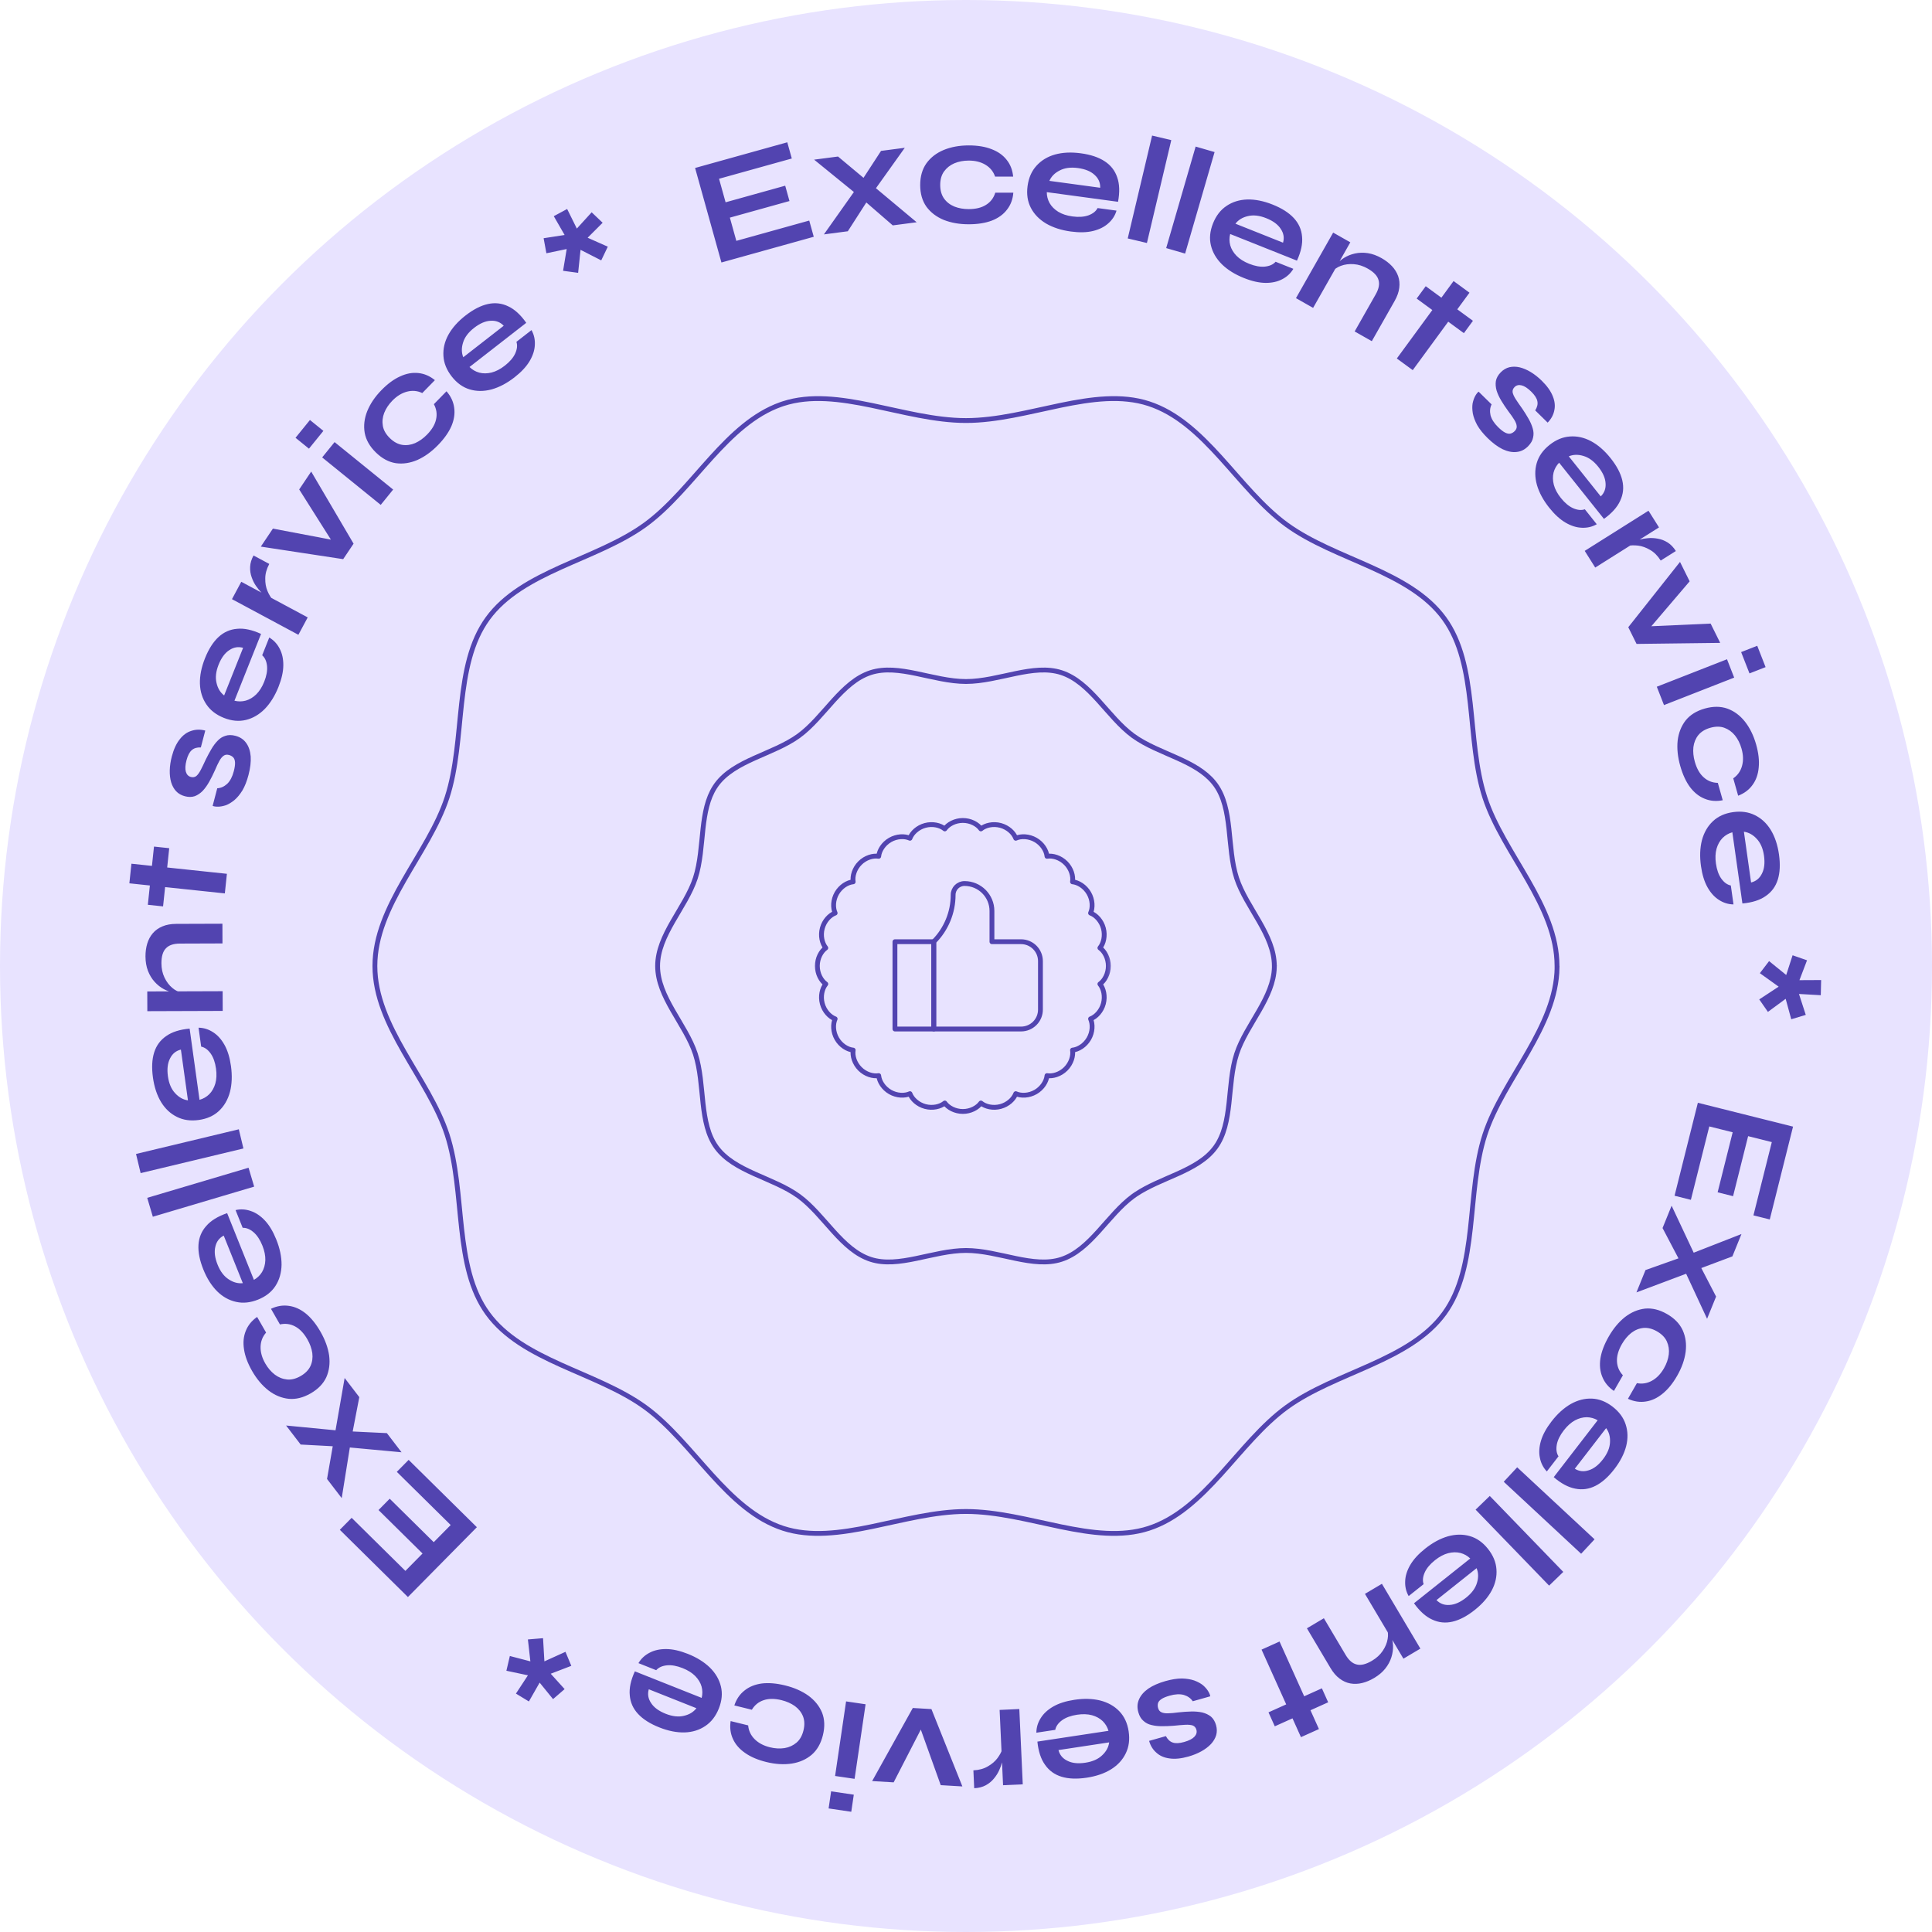
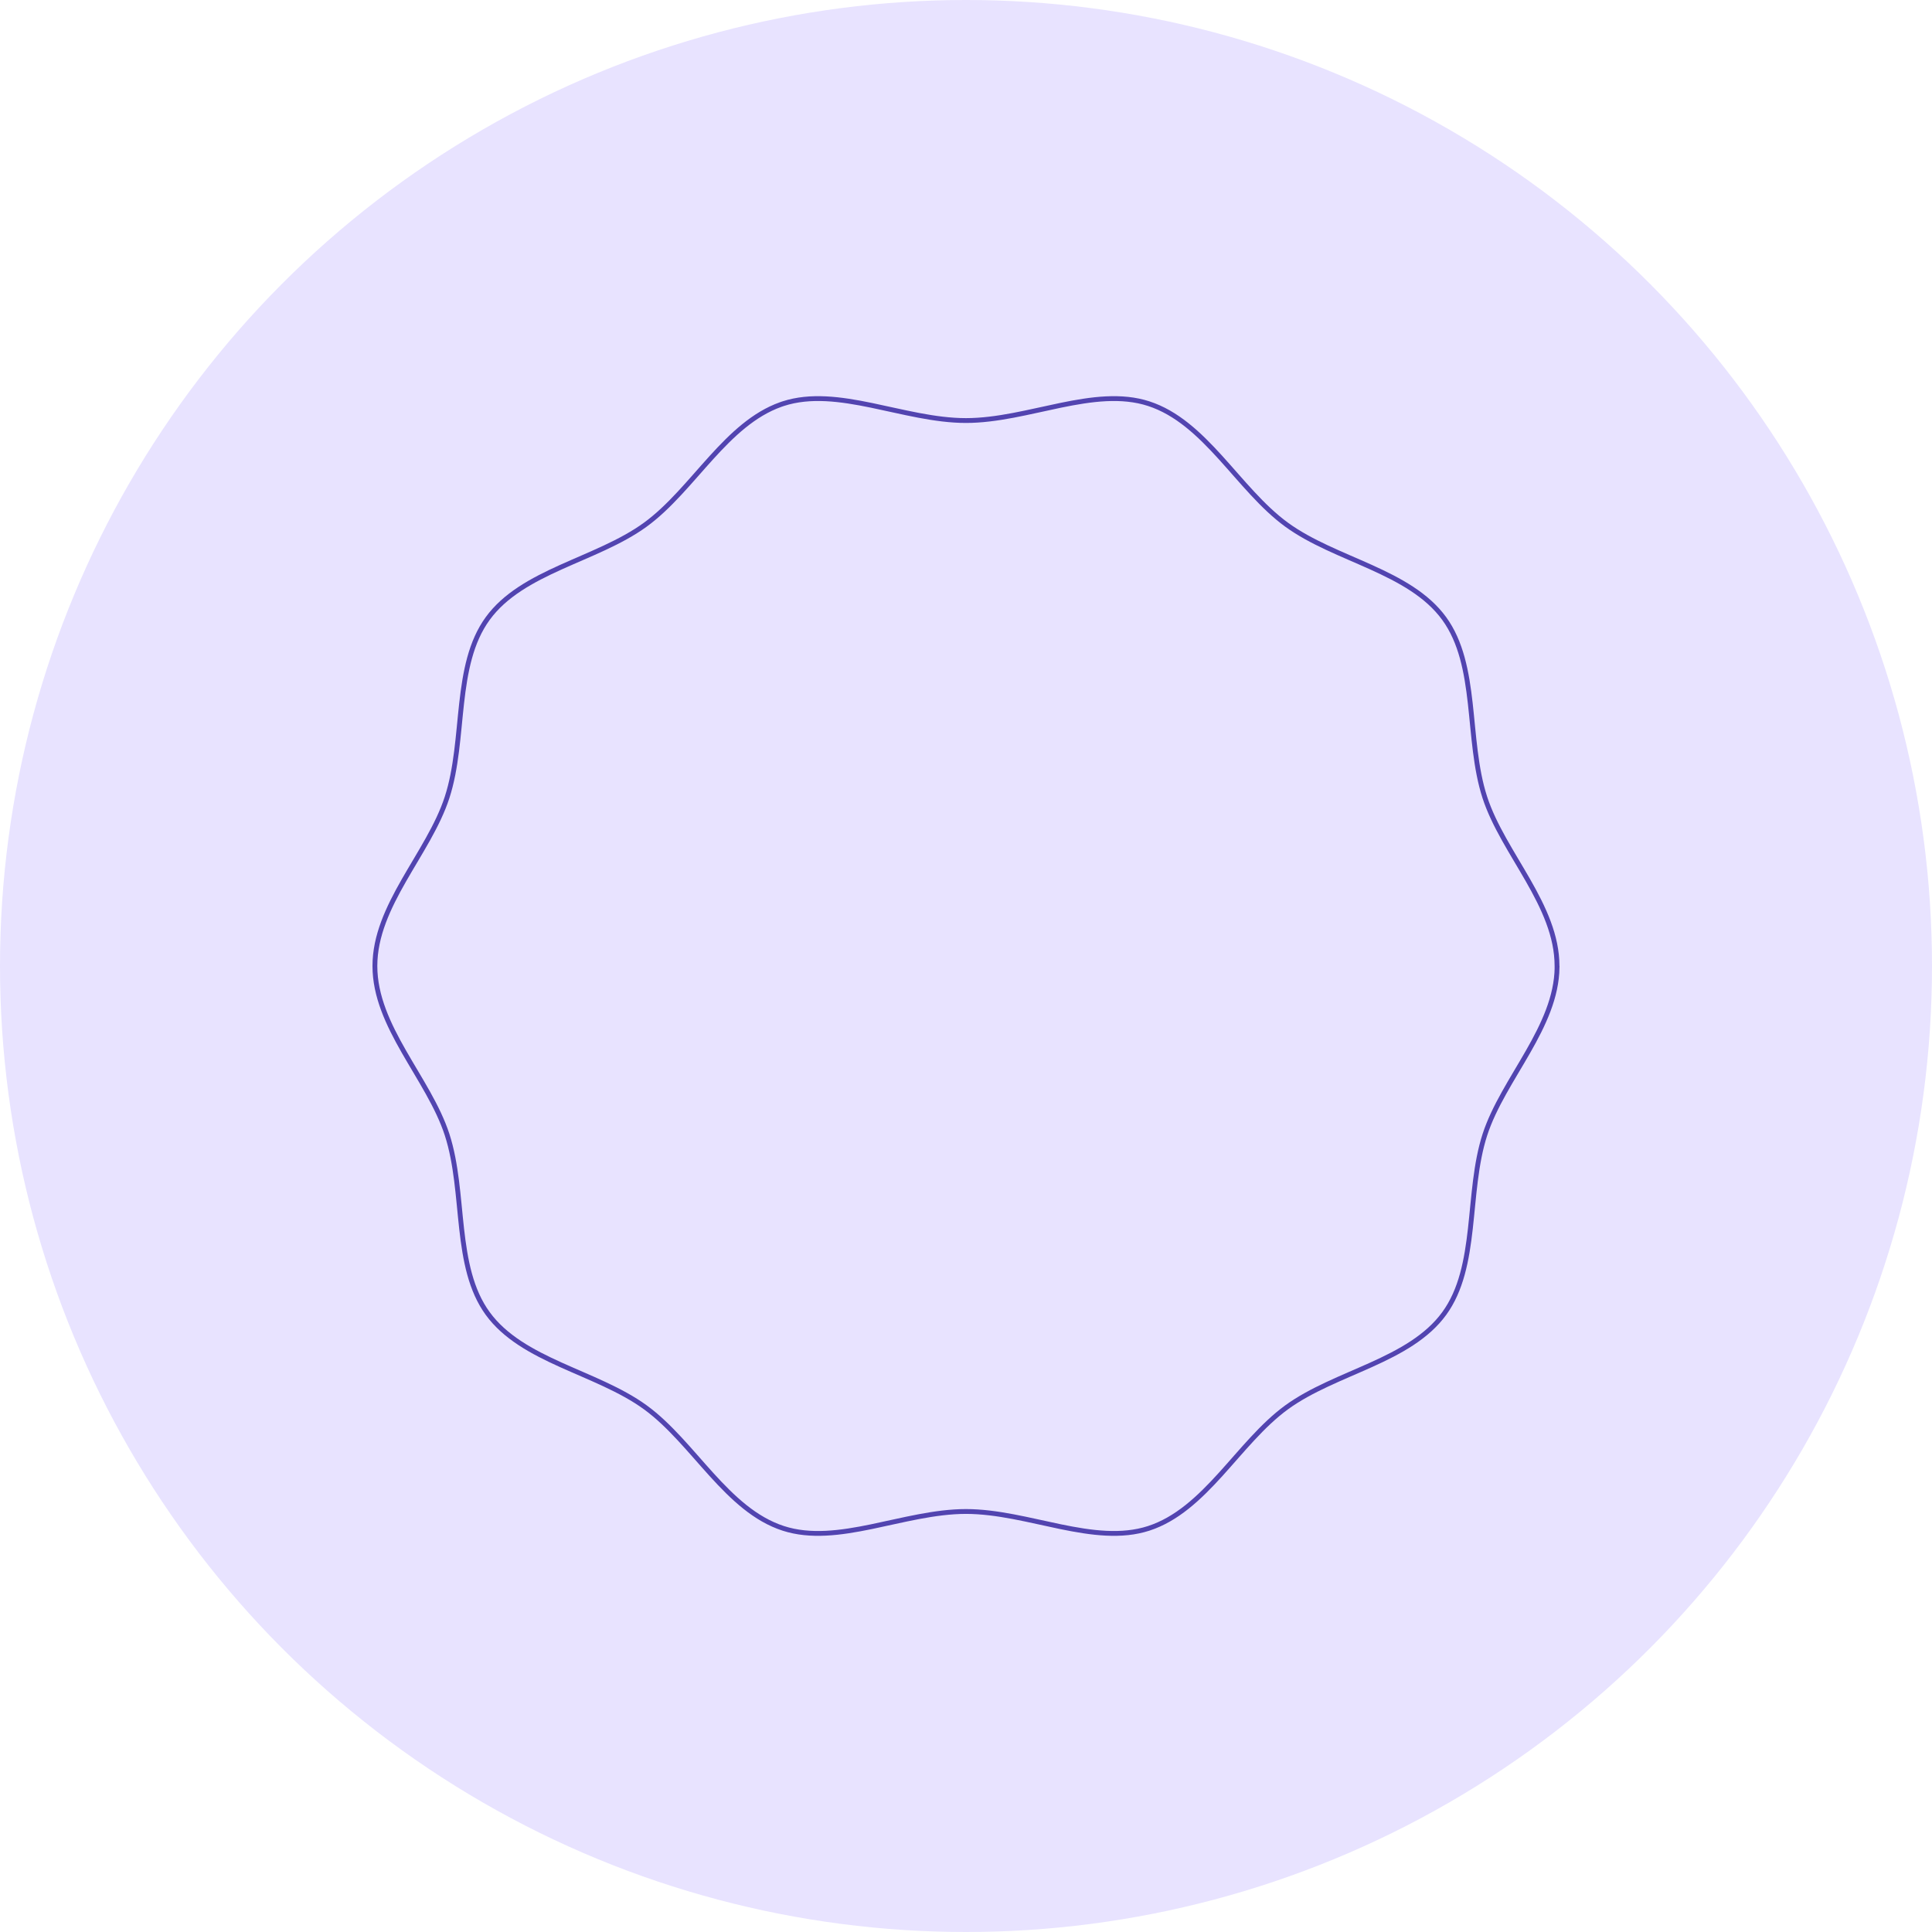
<svg xmlns="http://www.w3.org/2000/svg" width="200" height="200" viewBox="0 0 200 200" fill="none">
  <circle cx="100" cy="100" r="100" fill="#E8E3FF" />
-   <path d="M44.9 159.646L46.654 157.869L41.078 152.365L42.303 151.125L49.364 158.096L42.228 165.325L35.178 158.365L36.402 157.125L41.967 162.618L43.742 160.819L39.184 156.319L40.342 155.146L44.9 159.646ZM29.616 147.569L35.532 148.14L40.05 148.357L41.568 150.339L35.373 149.765L31.125 149.538L29.616 147.569ZM35.374 155.084L33.855 153.102L34.603 148.812L35.677 142.649L37.195 144.631L36.333 149.108L35.374 155.084ZM28.052 135.486C28.668 135.193 29.286 135.092 29.905 135.183C30.52 135.265 31.107 135.532 31.667 135.983C32.218 136.439 32.723 137.066 33.181 137.865C33.66 138.701 33.958 139.525 34.075 140.339C34.177 141.149 34.079 141.893 33.78 142.571C33.467 143.245 32.925 143.804 32.153 144.246C31.381 144.689 30.625 144.875 29.885 144.805C29.14 144.725 28.443 144.437 27.796 143.94C27.144 143.433 26.578 142.762 26.099 141.927C25.641 141.128 25.361 140.377 25.26 139.675C25.15 138.978 25.21 138.346 25.44 137.78C25.665 137.204 26.057 136.72 26.616 136.327L27.546 137.948C27.18 138.363 26.99 138.852 26.975 139.415C26.961 139.979 27.122 140.555 27.461 141.146C27.732 141.618 28.061 142.002 28.448 142.299C28.83 142.586 29.252 142.755 29.715 142.803C30.163 142.848 30.632 142.73 31.122 142.449C31.603 142.173 31.942 141.827 32.139 141.413C32.326 141.004 32.39 140.557 32.33 140.073C32.26 139.594 32.09 139.118 31.819 138.646C31.455 138.011 31.031 137.566 30.547 137.312C30.059 137.05 29.537 136.981 28.981 137.106L28.052 135.486ZM25.122 127.104L24.385 125.269C24.911 125.147 25.437 125.179 25.962 125.363C26.483 125.537 26.971 125.866 27.424 126.35C27.877 126.833 28.27 127.487 28.601 128.313C28.972 129.236 29.153 130.11 29.147 130.936C29.13 131.766 28.92 132.493 28.517 133.118C28.113 133.742 27.513 134.214 26.716 134.534C25.92 134.854 25.162 134.932 24.443 134.77C23.714 134.611 23.06 134.248 22.482 133.679C21.901 133.1 21.422 132.345 21.048 131.412C20.666 130.461 20.499 129.609 20.547 128.856C20.594 128.104 20.864 127.455 21.355 126.908C21.832 126.355 22.552 125.914 23.513 125.585L26.285 132.491C26.635 132.294 26.916 132.024 27.127 131.679C27.335 131.325 27.448 130.919 27.467 130.46C27.482 129.992 27.38 129.486 27.162 128.942C26.92 128.339 26.617 127.88 26.253 127.564C25.876 127.242 25.499 127.088 25.122 127.104ZM22.526 130.921C22.806 131.62 23.19 132.126 23.676 132.438C24.153 132.755 24.64 132.886 25.137 132.833L23.16 127.909C22.694 128.152 22.404 128.539 22.29 129.07C22.163 129.595 22.241 130.212 22.526 130.921ZM15.821 125.956L15.24 123.999L25.73 120.883L26.311 122.839L15.821 125.956ZM14.558 121.441L14.082 119.457L24.723 116.905L25.199 118.89L14.558 121.441ZM20.825 108.346L20.553 106.386C21.093 106.396 21.596 106.553 22.061 106.858C22.524 107.153 22.918 107.59 23.241 108.169C23.564 108.747 23.787 109.477 23.91 110.358C24.046 111.343 24.012 112.236 23.806 113.036C23.59 113.837 23.21 114.492 22.668 115.001C22.126 115.509 21.429 115.822 20.579 115.94C19.729 116.058 18.975 115.952 18.316 115.621C17.646 115.291 17.1 114.78 16.677 114.089C16.252 113.387 15.97 112.538 15.832 111.543C15.691 110.527 15.734 109.66 15.962 108.941C16.19 108.223 16.608 107.658 17.217 107.246C17.813 106.825 18.618 106.57 19.631 106.483L20.654 113.854C21.041 113.747 21.378 113.552 21.667 113.269C21.953 112.976 22.162 112.609 22.291 112.168C22.418 111.717 22.442 111.201 22.361 110.621C22.272 109.978 22.089 109.459 21.812 109.065C21.524 108.661 21.194 108.421 20.825 108.346ZM17.384 111.423C17.488 112.169 17.738 112.753 18.134 113.173C18.521 113.595 18.962 113.84 19.457 113.909L18.727 108.653C18.216 108.776 17.841 109.082 17.603 109.57C17.352 110.048 17.279 110.666 17.384 111.423ZM15.252 104.676L15.245 102.635L23.048 102.609L23.055 104.65L15.252 104.676ZM15.06 99.009C15.059 98.528 15.12 98.083 15.244 97.674C15.368 97.266 15.561 96.909 15.822 96.605C16.082 96.3 16.416 96.064 16.824 95.895C17.221 95.726 17.697 95.641 18.252 95.639L23.025 95.623L23.031 97.664L18.62 97.679C17.96 97.681 17.479 97.845 17.177 98.17C16.864 98.485 16.709 99.004 16.711 99.726C16.713 100.27 16.819 100.762 17.03 101.201C17.241 101.64 17.509 101.995 17.834 102.266C18.149 102.537 18.479 102.693 18.825 102.733L18.024 102.752C17.658 102.701 17.302 102.581 16.956 102.394C16.61 102.207 16.295 101.957 16.011 101.644C15.717 101.32 15.485 100.939 15.316 100.5C15.148 100.061 15.062 99.564 15.06 99.009ZM15.304 93.663L15.941 87.637L17.518 87.804L16.881 93.83L15.304 93.663ZM13.392 91.441L13.606 89.411L23.489 90.456L23.275 92.485L13.392 91.441ZM22.012 83.424L22.49 81.602C22.864 81.581 23.207 81.427 23.52 81.142C23.826 80.843 24.053 80.41 24.201 79.843C24.302 79.459 24.345 79.151 24.33 78.919C24.315 78.688 24.252 78.515 24.142 78.4C24.021 78.281 23.875 78.2 23.703 78.154C23.491 78.099 23.311 78.122 23.165 78.224C23.009 78.324 22.86 78.501 22.717 78.756C22.575 79.011 22.417 79.343 22.245 79.752C22.063 80.159 21.869 80.546 21.664 80.915C21.459 81.283 21.236 81.597 20.994 81.859C20.743 82.117 20.466 82.305 20.165 82.42C19.857 82.523 19.515 82.526 19.141 82.427C18.776 82.332 18.475 82.161 18.237 81.914C18.001 81.658 17.828 81.347 17.718 80.983C17.611 80.609 17.562 80.195 17.573 79.744C17.586 79.282 17.657 78.803 17.787 78.307C17.984 77.558 18.259 76.964 18.611 76.526C18.954 76.086 19.355 75.796 19.814 75.657C20.265 75.505 20.743 75.495 21.25 75.628L20.791 77.374C20.395 77.357 20.085 77.449 19.859 77.649C19.623 77.847 19.439 78.199 19.306 78.705C19.176 79.201 19.154 79.596 19.239 79.889C19.324 80.182 19.499 80.363 19.762 80.432C19.975 80.487 20.162 80.455 20.323 80.335C20.477 80.203 20.629 79.994 20.779 79.709C20.933 79.413 21.111 79.043 21.314 78.599C21.499 78.225 21.688 77.875 21.882 77.547C22.079 77.209 22.296 76.919 22.532 76.679C22.758 76.435 23.024 76.267 23.33 76.174C23.628 76.068 23.975 76.067 24.37 76.171C24.856 76.298 25.228 76.547 25.488 76.918C25.75 77.279 25.905 77.742 25.952 78.306C25.988 78.868 25.913 79.508 25.724 80.227C25.557 80.865 25.346 81.399 25.092 81.83C24.831 82.249 24.554 82.582 24.262 82.83C23.959 83.075 23.664 83.252 23.376 83.36C23.081 83.456 22.813 83.505 22.575 83.507C22.336 83.509 22.148 83.482 22.012 83.424ZM27.141 67.833L27.873 65.996C28.338 66.271 28.697 66.656 28.951 67.152C29.208 67.637 29.334 68.211 29.329 68.874C29.324 69.537 29.157 70.281 28.828 71.108C28.459 72.032 27.988 72.79 27.414 73.384C26.829 73.974 26.176 74.355 25.453 74.529C24.73 74.703 23.97 74.631 23.173 74.314C22.376 73.996 21.773 73.53 21.363 72.917C20.945 72.299 20.722 71.585 20.696 70.775C20.674 69.955 20.848 69.078 21.22 68.144C21.6 67.192 22.066 66.459 22.619 65.947C23.173 65.435 23.816 65.151 24.548 65.093C25.275 65.022 26.101 65.199 27.024 65.624L24.27 72.537C24.659 72.635 25.048 72.633 25.439 72.529C25.833 72.416 26.195 72.2 26.525 71.881C26.859 71.552 27.135 71.115 27.352 70.571C27.592 69.968 27.689 69.426 27.644 68.946C27.593 68.453 27.425 68.082 27.141 67.833ZM22.629 68.807C22.35 69.507 22.279 70.138 22.416 70.7C22.543 71.257 22.805 71.688 23.202 71.993L25.166 67.063C24.661 66.918 24.184 66.999 23.735 67.304C23.281 67.597 22.912 68.097 22.629 68.807ZM24.013 62.025L24.977 60.226L31.854 63.914L30.889 65.713L24.013 62.025ZM27.875 58.377C27.598 58.894 27.46 59.396 27.46 59.883C27.451 60.365 27.527 60.798 27.689 61.182C27.852 61.566 28.042 61.876 28.26 62.111L27.491 61.717C27.386 61.648 27.244 61.525 27.067 61.346C26.88 61.163 26.697 60.94 26.517 60.678C26.328 60.41 26.175 60.108 26.058 59.772C25.932 59.431 25.877 59.069 25.893 58.686C25.908 58.302 26.025 57.907 26.243 57.502L27.875 58.377ZM35.162 56.032L34.751 56.645L30.973 50.667L32.215 48.816L36.602 56.281L35.526 57.884L27 56.585L28.251 54.721L35.162 56.032ZM32.086 43.477L33.477 44.604L31.984 46.446L30.593 45.319L32.086 43.477ZM33.351 47.352L34.636 45.766L40.699 50.679L39.413 52.265L33.351 47.352ZM46.221 40.505C46.671 41.018 46.936 41.585 47.017 42.206C47.106 42.819 47.009 43.457 46.728 44.119C46.439 44.773 45.973 45.43 45.329 46.088C44.656 46.777 43.944 47.288 43.192 47.622C42.441 47.942 41.698 48.05 40.965 47.947C40.23 47.83 39.545 47.46 38.909 46.838C38.273 46.216 37.888 45.539 37.754 44.808C37.627 44.069 37.715 43.321 38.017 42.562C38.327 41.797 38.818 41.069 39.492 40.381C40.136 39.722 40.782 39.249 41.43 38.96C42.07 38.664 42.694 38.55 43.302 38.617C43.917 38.677 44.49 38.922 45.02 39.353L43.714 40.689C43.215 40.45 42.693 40.4 42.147 40.54C41.601 40.679 41.09 40.992 40.614 41.478C40.234 41.868 39.953 42.289 39.773 42.742C39.601 43.188 39.554 43.641 39.633 44.099C39.712 44.542 39.954 44.961 40.358 45.356C40.755 45.744 41.179 45.976 41.632 46.052C42.076 46.121 42.523 46.061 42.973 45.871C43.415 45.673 43.826 45.38 44.206 44.991C44.719 44.467 45.031 43.938 45.143 43.404C45.263 42.862 45.187 42.341 44.915 41.841L46.221 40.505ZM53.46 35.386L55.021 34.171C55.283 34.643 55.398 35.157 55.366 35.713C55.342 36.262 55.16 36.821 54.821 37.39C54.481 37.959 53.961 38.517 53.259 39.063C52.474 39.674 51.684 40.09 50.888 40.312C50.086 40.525 49.329 40.524 48.617 40.308C47.906 40.093 47.286 39.646 46.759 38.969C46.232 38.292 45.947 37.585 45.905 36.849C45.856 36.104 46.025 35.376 46.412 34.663C46.808 33.944 47.402 33.276 48.195 32.659C49.005 32.029 49.777 31.633 50.514 31.472C51.25 31.31 51.948 31.39 52.609 31.711C53.272 32.017 53.895 32.587 54.477 33.42L48.604 37.991C48.89 38.273 49.227 38.468 49.616 38.576C50.014 38.678 50.436 38.674 50.882 38.566C51.336 38.451 51.795 38.213 52.257 37.853C52.769 37.455 53.127 37.037 53.331 36.6C53.536 36.148 53.579 35.743 53.46 35.386ZM49.075 33.944C48.481 34.407 48.1 34.915 47.934 35.468C47.762 36.014 47.77 36.518 47.958 36.982L52.146 33.722C51.783 33.342 51.331 33.17 50.789 33.206C50.25 33.229 49.678 33.474 49.075 33.944ZM61.249 21.977L62.386 23.059L60.832 24.61L62.919 25.536L62.239 26.955L60.098 25.862L59.848 28.244L58.289 28.033L58.663 25.78L56.562 26.217L56.275 24.66L58.449 24.326L57.328 22.379L58.71 21.634L59.714 23.662L61.249 21.977ZM75.556 22.529L76.225 24.934L83.772 22.832L84.24 24.511L74.682 27.173L71.956 17.388L81.499 14.73L81.967 16.408L74.435 18.506L75.113 20.942L81.284 19.223L81.726 20.811L75.556 22.529ZM93.664 15.299L90.212 20.137L87.765 23.941L85.29 24.265L88.884 19.186L91.205 15.621L93.664 15.299ZM84.277 16.527L86.752 16.204L90.095 18.997L94.894 23.008L92.419 23.332L88.973 20.347L84.277 16.527ZM104.899 19.947C104.847 20.628 104.628 21.214 104.241 21.706C103.865 22.199 103.342 22.576 102.672 22.838C102.002 23.09 101.207 23.216 100.286 23.217C99.323 23.218 98.46 23.067 97.695 22.764C96.941 22.451 96.344 21.996 95.904 21.4C95.474 20.793 95.259 20.045 95.258 19.155C95.258 18.266 95.472 17.517 95.9 16.91C96.339 16.302 96.935 15.841 97.689 15.526C98.452 15.212 99.316 15.054 100.279 15.053C101.2 15.052 101.99 15.182 102.65 15.443C103.309 15.694 103.828 16.06 104.205 16.541C104.593 17.022 104.818 17.603 104.882 18.283L103.013 18.285C102.835 17.762 102.505 17.354 102.023 17.061C101.541 16.768 100.96 16.622 100.28 16.623C99.736 16.624 99.239 16.718 98.789 16.907C98.349 17.096 97.994 17.379 97.722 17.756C97.461 18.122 97.33 18.588 97.331 19.154C97.331 19.708 97.463 20.174 97.725 20.55C97.987 20.916 98.343 21.194 98.793 21.381C99.243 21.559 99.74 21.648 100.285 21.647C101.017 21.646 101.614 21.499 102.074 21.206C102.545 20.912 102.864 20.493 103.031 19.949L104.899 19.947ZM113.622 21.538L115.582 21.803C115.428 22.321 115.141 22.763 114.722 23.129C114.313 23.496 113.786 23.757 113.142 23.913C112.498 24.069 111.735 24.087 110.853 23.967C109.868 23.834 109.018 23.56 108.303 23.147C107.589 22.723 107.06 22.181 106.717 21.522C106.373 20.863 106.259 20.108 106.374 19.257C106.489 18.407 106.795 17.709 107.291 17.163C107.789 16.608 108.428 16.219 109.208 15.997C109.998 15.777 110.891 15.734 111.887 15.869C112.903 16.006 113.727 16.282 114.357 16.695C114.988 17.107 115.42 17.662 115.653 18.359C115.898 19.047 115.926 19.891 115.738 20.89L108.363 19.891C108.362 20.292 108.459 20.67 108.654 21.023C108.859 21.379 109.156 21.678 109.546 21.921C109.946 22.165 110.436 22.326 111.017 22.405C111.66 22.492 112.209 22.456 112.664 22.296C113.13 22.126 113.45 21.874 113.622 21.538ZM111.585 17.396C110.838 17.295 110.209 17.379 109.697 17.648C109.187 17.906 108.832 18.265 108.632 18.723L113.891 19.436C113.909 18.91 113.716 18.467 113.311 18.105C112.917 17.735 112.342 17.499 111.585 17.396ZM119.265 14.035L121.251 14.505L118.729 25.154L116.742 24.683L119.265 14.035ZM123.772 15.173L125.733 15.742L122.683 26.251L120.723 25.682L123.772 15.173ZM132.05 27.097L133.887 27.829C133.612 28.294 133.226 28.653 132.731 28.907C132.245 29.164 131.671 29.29 131.008 29.285C130.346 29.279 129.601 29.112 128.775 28.782C127.851 28.414 127.093 27.943 126.499 27.368C125.91 26.784 125.528 26.13 125.354 25.407C125.18 24.684 125.252 23.924 125.57 23.127C125.888 22.33 126.354 21.727 126.968 21.318C127.585 20.9 128.299 20.677 129.11 20.651C129.93 20.629 130.807 20.804 131.74 21.176C132.693 21.556 133.425 22.023 133.937 22.576C134.449 23.129 134.733 23.772 134.79 24.505C134.861 25.232 134.684 26.057 134.26 26.981L127.347 24.224C127.248 24.613 127.251 25.003 127.354 25.393C127.467 25.788 127.683 26.15 128.003 26.48C128.331 26.814 128.768 27.09 129.312 27.307C129.915 27.547 130.457 27.645 130.937 27.599C131.43 27.548 131.801 27.381 132.05 27.097ZM131.077 22.585C130.377 22.306 129.746 22.234 129.185 22.371C128.627 22.498 128.196 22.76 127.891 23.157L132.82 25.122C132.965 24.617 132.885 24.14 132.58 23.691C132.288 23.236 131.787 22.868 131.077 22.585ZM138.009 24.078L139.784 25.085L135.933 31.872L134.158 30.864L138.009 24.078ZM143.023 26.725C143.442 26.962 143.798 27.236 144.091 27.547C144.384 27.858 144.598 28.202 144.733 28.579C144.868 28.957 144.907 29.364 144.851 29.802C144.801 30.23 144.638 30.686 144.365 31.168L142.009 35.319L140.234 34.312L142.411 30.475C142.737 29.902 142.833 29.403 142.701 28.979C142.583 28.551 142.21 28.159 141.581 27.802C141.108 27.534 140.629 27.382 140.143 27.347C139.657 27.312 139.216 27.369 138.819 27.516C138.428 27.655 138.128 27.864 137.922 28.144L138.303 27.44C138.529 27.147 138.81 26.897 139.144 26.69C139.478 26.482 139.852 26.333 140.264 26.242C140.691 26.148 141.137 26.136 141.602 26.207C142.067 26.278 142.541 26.451 143.023 26.725ZM147.591 29.628L152.479 33.21L151.541 34.489L146.653 30.907L147.591 29.628ZM150.474 29.093L152.12 30.3L146.246 38.316L144.599 37.11L150.474 29.093ZM153.065 40.544L154.41 41.863C154.243 42.198 154.206 42.572 154.299 42.985C154.407 43.399 154.67 43.811 155.088 44.221C155.372 44.499 155.618 44.69 155.827 44.791C156.035 44.893 156.217 44.924 156.372 44.886C156.534 44.84 156.677 44.753 156.802 44.626C156.956 44.469 157.025 44.302 157.008 44.124C156.999 43.94 156.919 43.722 156.768 43.472C156.618 43.222 156.408 42.92 156.138 42.568C155.875 42.208 155.635 41.847 155.417 41.487C155.199 41.126 155.036 40.776 154.929 40.437C154.829 40.09 154.804 39.757 154.853 39.438C154.916 39.12 155.083 38.822 155.355 38.545C155.618 38.276 155.916 38.099 156.249 38.015C156.588 37.937 156.944 37.941 157.315 38.026C157.693 38.119 158.076 38.282 158.463 38.515C158.857 38.755 159.238 39.055 159.604 39.414C160.157 39.956 160.536 40.489 160.741 41.013C160.953 41.529 161.006 42.02 160.9 42.488C160.808 42.955 160.579 43.375 160.213 43.749L158.924 42.485C159.135 42.15 159.21 41.834 159.148 41.539C159.093 41.236 158.879 40.901 158.505 40.535C158.139 40.176 157.807 39.961 157.51 39.89C157.214 39.819 156.97 39.88 156.78 40.075C156.626 40.231 156.561 40.41 156.585 40.609C156.624 40.809 156.73 41.044 156.903 41.317C157.083 41.596 157.316 41.934 157.601 42.331C157.834 42.677 158.044 43.015 158.233 43.346C158.428 43.685 158.572 44.017 158.664 44.341C158.764 44.659 158.778 44.973 158.707 45.285C158.651 45.596 158.48 45.898 158.194 46.189C157.842 46.548 157.441 46.748 156.99 46.789C156.546 46.838 156.068 46.743 155.555 46.504C155.049 46.257 154.531 45.873 154 45.353C153.53 44.891 153.17 44.443 152.921 44.009C152.688 43.575 152.536 43.169 152.465 42.792C152.402 42.408 152.395 42.064 152.444 41.76C152.508 41.456 152.598 41.2 152.714 40.992C152.83 40.783 152.947 40.634 153.065 40.544ZM164.062 52.722L165.296 54.269C164.827 54.536 164.314 54.657 163.759 54.632C163.209 54.615 162.648 54.441 162.075 54.108C161.501 53.776 160.937 53.262 160.382 52.566C159.762 51.789 159.336 51.004 159.105 50.211C158.882 49.411 158.874 48.655 159.08 47.941C159.287 47.226 159.726 46.602 160.397 46.066C161.068 45.531 161.771 45.237 162.506 45.186C163.25 45.128 163.981 45.288 164.698 45.667C165.422 46.053 166.097 46.639 166.724 47.424C167.364 48.226 167.769 48.994 167.94 49.728C168.111 50.462 168.039 51.162 167.726 51.827C167.428 52.493 166.866 53.123 166.04 53.715L161.398 47.899C161.119 48.188 160.929 48.528 160.825 48.918C160.728 49.317 160.737 49.739 160.851 50.184C160.971 50.636 161.214 51.092 161.58 51.55C161.985 52.057 162.407 52.41 162.846 52.608C163.3 52.808 163.706 52.846 164.062 52.722ZM165.45 48.32C164.98 47.731 164.467 47.357 163.912 47.198C163.364 47.032 162.86 47.047 162.399 47.24L165.709 51.388C166.085 51.021 166.252 50.566 166.208 50.025C166.179 49.486 165.927 48.918 165.45 48.32ZM170.652 52.869L171.74 54.596L165.137 58.754L164.049 57.027L170.652 52.869ZM171.916 58.029C171.604 57.533 171.236 57.165 170.812 56.924C170.397 56.678 169.983 56.531 169.569 56.482C169.155 56.434 168.792 56.446 168.479 56.519L169.202 56.046C169.313 55.988 169.491 55.926 169.733 55.859C169.985 55.788 170.269 55.738 170.587 55.712C170.913 55.68 171.251 55.696 171.6 55.76C171.959 55.819 172.301 55.95 172.627 56.153C172.953 56.356 173.238 56.652 173.484 57.042L171.916 58.029ZM170.347 65.531L170.019 64.87L177.083 64.553L178.075 66.55L169.417 66.658L168.558 64.929L173.914 58.168L174.912 60.179L170.347 65.531ZM182.773 69.06L181.106 69.712L180.242 67.504L181.909 66.852L182.773 69.06ZM178.779 68.246L179.522 70.146L172.256 72.99L171.512 71.09L178.779 68.246ZM178.337 82.84C177.668 82.975 177.045 82.924 176.466 82.685C175.89 82.456 175.385 82.055 174.95 81.482C174.526 80.906 174.189 80.175 173.938 79.289C173.676 78.362 173.586 77.49 173.67 76.672C173.767 75.862 174.043 75.163 174.497 74.578C174.964 74 175.626 73.589 176.482 73.347C177.338 73.105 178.116 73.107 178.817 73.355C179.521 73.612 180.127 74.061 180.634 74.701C181.144 75.35 181.531 76.138 181.793 77.065C182.044 77.951 182.133 78.747 182.061 79.453C181.999 80.156 181.788 80.754 181.427 81.248C181.069 81.751 180.572 82.126 179.934 82.372L179.425 80.574C179.88 80.26 180.183 79.832 180.334 79.289C180.485 78.746 180.468 78.147 180.282 77.493C180.134 76.969 179.908 76.516 179.604 76.134C179.303 75.763 178.934 75.497 178.498 75.338C178.074 75.186 177.59 75.187 177.046 75.341C176.513 75.492 176.1 75.745 175.809 76.099C175.528 76.451 175.358 76.869 175.299 77.353C175.25 77.835 175.3 78.337 175.448 78.861C175.648 79.566 175.952 80.1 176.359 80.463C176.769 80.837 177.259 81.03 177.828 81.043L178.337 82.84ZM179.175 91.667L179.451 93.625C178.911 93.617 178.408 93.461 177.942 93.157C177.478 92.863 177.083 92.427 176.759 91.85C176.434 91.272 176.209 90.542 176.085 89.661C175.946 88.677 175.978 87.784 176.182 86.984C176.397 86.182 176.774 85.526 177.315 85.016C177.856 84.506 178.552 84.191 179.402 84.071C180.251 83.951 181.006 84.056 181.666 84.386C182.336 84.714 182.884 85.223 183.309 85.913C183.735 86.614 184.019 87.462 184.16 88.457C184.303 89.473 184.262 90.34 184.036 91.059C183.81 91.778 183.393 92.344 182.785 92.758C182.19 93.18 181.386 93.437 180.373 93.527L179.332 86.158C178.945 86.266 178.608 86.461 178.321 86.745C178.035 87.039 177.827 87.407 177.7 87.848C177.573 88.299 177.551 88.815 177.633 89.395C177.724 90.038 177.908 90.556 178.185 90.95C178.475 91.353 178.805 91.592 179.175 91.667ZM182.608 88.581C182.502 87.835 182.251 87.252 181.853 86.833C181.466 86.412 181.024 86.168 180.529 86.1L181.271 91.355C181.782 91.23 182.156 90.923 182.394 90.435C182.643 89.956 182.714 89.338 182.608 88.581ZM186.933 105.061L185.43 105.513L184.851 103.396L183.014 104.751L182.117 103.458L184.126 102.138L182.18 100.743L183.135 99.493L184.908 100.931L185.568 98.889L187.063 99.411L186.278 101.466L188.524 101.455L188.487 103.024L186.229 102.894L186.933 105.061ZM179.366 117.214L176.945 116.607L175.039 124.206L173.349 123.782L175.762 114.158L185.615 116.628L183.206 126.238L181.515 125.814L183.417 118.23L180.965 117.615L179.407 123.828L177.808 123.427L179.366 117.214ZM176.717 136.52L174.21 131.131L172.107 127.127L173.045 124.814L175.691 130.445L177.649 134.221L176.717 136.52ZM180.276 127.747L179.337 130.06L175.26 131.591L169.404 133.79L170.342 131.477L174.638 129.95L180.276 127.747ZM167.072 143.989C166.508 143.605 166.109 143.123 165.875 142.542C165.636 141.971 165.569 141.329 165.675 140.618C165.79 139.912 166.077 139.16 166.535 138.36C167.014 137.525 167.575 136.851 168.219 136.34C168.866 135.842 169.558 135.551 170.294 135.466C171.034 135.396 171.79 135.582 172.562 136.025C173.334 136.467 173.876 137.025 174.189 137.7C174.497 138.383 174.6 139.13 174.498 139.94C174.39 140.759 174.097 141.586 173.618 142.421C173.16 143.22 172.653 143.841 172.098 144.283C171.552 144.73 170.977 144.997 170.372 145.084C169.761 145.181 169.145 145.087 168.524 144.803L169.453 143.182C169.996 143.288 170.514 143.205 171.008 142.933C171.501 142.662 171.917 142.23 172.256 141.64C172.526 141.168 172.692 140.69 172.752 140.206C172.808 139.731 172.739 139.281 172.548 138.858C172.36 138.449 172.021 138.104 171.531 137.822C171.05 137.547 170.581 137.428 170.124 137.468C169.676 137.513 169.258 137.683 168.871 137.98C168.492 138.282 168.168 138.669 167.897 139.141C167.533 139.777 167.363 140.367 167.388 140.913C167.408 141.467 167.613 141.952 168.002 142.368L167.072 143.989ZM161.336 150.758L160.127 152.324C159.756 151.931 159.516 151.462 159.409 150.916C159.295 150.379 159.331 149.792 159.518 149.156C159.705 148.52 160.07 147.85 160.614 147.146C161.221 146.359 161.883 145.759 162.598 145.346C163.322 144.939 164.056 144.752 164.798 144.783C165.541 144.814 166.252 145.092 166.931 145.617C167.611 146.141 168.063 146.755 168.288 147.457C168.52 148.166 168.538 148.913 168.341 149.7C168.137 150.495 167.728 151.29 167.114 152.085C166.488 152.897 165.838 153.473 165.165 153.813C164.493 154.154 163.796 154.251 163.076 154.105C162.358 153.973 161.613 153.576 160.841 152.915L165.389 147.024C165.042 146.822 164.667 146.718 164.263 146.71C163.852 146.711 163.445 146.819 163.04 147.035C162.628 147.26 162.244 147.604 161.885 148.068C161.489 148.582 161.246 149.075 161.158 149.549C161.072 150.038 161.131 150.441 161.336 150.758ZM165.942 151.061C166.402 150.464 166.644 149.877 166.667 149.3C166.698 148.729 166.564 148.242 166.266 147.84L163.023 152.041C163.469 152.319 163.95 152.373 164.465 152.202C164.983 152.046 165.475 151.666 165.942 151.061ZM165.069 159.349L163.679 160.844L155.667 153.39L157.058 151.895L165.069 159.349ZM161.831 162.723L160.364 164.143L152.754 156.279L154.221 154.86L161.831 162.723ZM147.372 163.993L145.824 165.225C145.557 164.755 145.437 164.242 145.463 163.686C145.481 163.137 145.656 162.576 145.989 162.003C146.323 161.43 146.837 160.867 147.533 160.313C148.311 159.693 149.097 159.269 149.89 159.039C150.69 158.817 151.447 158.81 152.161 159.017C152.875 159.225 153.499 159.665 154.033 160.336C154.568 161.008 154.86 161.712 154.911 162.447C154.968 163.191 154.807 163.921 154.427 164.638C154.04 165.361 153.453 166.036 152.666 166.661C151.864 167.3 151.095 167.704 150.361 167.874C149.627 168.044 148.927 167.972 148.263 167.658C147.597 167.359 146.968 166.796 146.377 165.969L152.199 161.335C151.911 161.056 151.571 160.865 151.181 160.761C150.782 160.663 150.36 160.671 149.915 160.785C149.462 160.904 149.007 161.147 148.548 161.512C148.04 161.916 147.687 162.338 147.488 162.777C147.287 163.231 147.249 163.636 147.372 163.993ZM151.772 165.387C152.362 164.917 152.737 164.405 152.897 163.85C153.063 163.302 153.05 162.798 152.856 162.337L148.704 165.641C149.071 166.018 149.525 166.185 150.066 166.142C150.606 166.114 151.174 165.862 151.772 165.387ZM147.037 170.664L145.282 171.706L141.3 164.996L143.055 163.954L147.037 170.664ZM142.252 173.705C141.838 173.951 141.423 174.124 141.008 174.225C140.593 174.325 140.188 174.34 139.793 174.27C139.399 174.2 139.025 174.032 138.673 173.766C138.326 173.51 138.011 173.143 137.728 172.666L135.292 168.562L137.047 167.52L139.298 171.314C139.635 171.881 140.02 172.212 140.454 172.307C140.884 172.417 141.41 172.288 142.031 171.919C142.499 171.641 142.869 171.3 143.14 170.896C143.411 170.492 143.581 170.08 143.649 169.662C143.723 169.254 143.69 168.89 143.55 168.571L143.972 169.252C144.114 169.594 144.192 169.961 144.206 170.354C144.22 170.748 144.165 171.146 144.039 171.549C143.909 171.967 143.698 172.36 143.406 172.728C143.113 173.097 142.729 173.422 142.252 173.705ZM137.492 176.221L131.966 178.708L131.315 177.262L136.841 174.775L137.492 176.221ZM136.536 178.992L134.675 179.83L130.596 170.768L132.457 169.93L136.536 178.992ZM125.286 175.601L123.473 176.114C123.265 175.803 122.959 175.585 122.554 175.46C122.141 175.349 121.653 175.372 121.089 175.532C120.707 175.64 120.419 175.759 120.228 175.89C120.036 176.02 119.919 176.162 119.875 176.316C119.834 176.48 119.838 176.647 119.887 176.818C119.947 177.03 120.058 177.172 120.22 177.246C120.385 177.33 120.613 177.369 120.905 177.362C121.197 177.356 121.563 177.323 122.003 177.264C122.446 177.215 122.878 177.185 123.3 177.175C123.721 177.164 124.105 177.197 124.453 177.273C124.804 177.358 125.105 177.502 125.358 177.702C125.603 177.916 125.778 178.209 125.884 178.581C125.986 178.944 125.992 179.29 125.9 179.621C125.799 179.954 125.619 180.26 125.361 180.54C125.093 180.823 124.761 181.074 124.367 181.294C123.962 181.518 123.513 181.699 123.02 181.839C122.274 182.049 121.624 182.114 121.068 182.032C120.514 181.96 120.061 181.762 119.708 181.437C119.348 181.126 119.097 180.718 118.955 180.215L120.692 179.723C120.878 180.073 121.115 180.294 121.402 180.387C121.692 180.49 122.089 180.47 122.592 180.328C123.086 180.188 123.437 180.007 123.646 179.785C123.855 179.563 123.923 179.321 123.849 179.059C123.789 178.847 123.666 178.703 123.481 178.624C123.289 178.559 123.031 178.534 122.709 178.549C122.377 178.567 121.968 178.601 121.482 178.651C121.066 178.682 120.668 178.697 120.287 178.696C119.896 178.697 119.537 178.658 119.209 178.576C118.884 178.505 118.604 178.361 118.369 178.145C118.127 177.942 117.95 177.643 117.839 177.251C117.702 176.767 117.728 176.319 117.916 175.907C118.094 175.498 118.414 175.13 118.876 174.804C119.342 174.487 119.932 174.228 120.647 174.025C121.281 173.846 121.849 173.756 122.349 173.756C122.842 173.769 123.27 173.838 123.632 173.964C123.997 174.101 124.299 174.265 124.538 174.459C124.771 174.665 124.948 174.87 125.071 175.075C125.195 175.279 125.266 175.455 125.286 175.601ZM109.24 179.073L107.284 179.37C107.287 178.83 107.438 178.325 107.737 177.856C108.026 177.389 108.458 176.99 109.032 176.659C109.607 176.329 110.334 176.097 111.214 175.964C112.197 175.814 113.09 175.838 113.892 176.034C114.696 176.24 115.356 176.611 115.871 177.147C116.386 177.683 116.708 178.375 116.837 179.224C116.965 180.072 116.868 180.828 116.545 181.491C116.224 182.165 115.72 182.717 115.034 183.149C114.338 183.583 113.493 183.875 112.499 184.026C111.485 184.18 110.617 184.147 109.896 183.928C109.175 183.709 108.604 183.298 108.185 182.695C107.756 182.104 107.492 181.302 107.391 180.29L114.749 179.175C114.638 178.79 114.439 178.455 114.152 178.17C113.855 177.887 113.486 177.683 113.044 177.56C112.591 177.438 112.075 177.421 111.495 177.509C110.854 177.606 110.337 177.795 109.946 178.077C109.546 178.371 109.31 178.703 109.24 179.073ZM112.359 182.475C113.104 182.362 113.685 182.105 114.1 181.703C114.517 181.312 114.757 180.868 114.819 180.371L109.573 181.167C109.703 181.676 110.013 182.047 110.504 182.28C110.985 182.525 111.604 182.59 112.359 182.475ZM105.876 184.713L103.837 184.806L103.48 177.011L105.519 176.918L105.876 184.713ZM100.765 183.265C101.35 183.238 101.852 183.1 102.27 182.85C102.689 182.611 103.021 182.324 103.268 181.987C103.514 181.651 103.683 181.329 103.774 181.021L103.829 181.883C103.824 182.009 103.791 182.194 103.729 182.438C103.667 182.692 103.569 182.964 103.436 183.253C103.303 183.552 103.122 183.838 102.894 184.111C102.666 184.394 102.383 184.627 102.046 184.81C101.708 184.993 101.31 185.095 100.85 185.116L100.765 183.265ZM95.01 178.177L95.746 178.221L92.51 184.508L90.285 184.376L94.493 176.81L96.421 176.924L99.625 184.931L97.384 184.798L95.01 178.177ZM85.777 187.208L86.038 185.438L88.384 185.784L88.123 187.554L85.777 187.208ZM88.467 184.145L86.448 183.848L87.586 176.128L89.605 176.426L88.467 184.145ZM76.018 176.546C76.231 175.898 76.584 175.381 77.078 174.996C77.561 174.608 78.159 174.367 78.872 174.272C79.582 174.188 80.385 174.256 81.279 174.476C82.214 174.705 83.017 175.059 83.686 175.536C84.343 176.021 84.814 176.605 85.099 177.289C85.371 177.981 85.4 178.759 85.188 179.623C84.976 180.487 84.589 181.163 84.028 181.65C83.456 182.134 82.767 182.439 81.96 182.565C81.143 182.687 80.267 182.634 79.332 182.404C78.437 182.184 77.701 181.869 77.123 181.458C76.543 181.056 76.127 180.577 75.876 180.019C75.615 179.46 75.535 178.842 75.636 178.166L77.45 178.612C77.498 179.162 77.721 179.637 78.119 180.037C78.516 180.436 79.046 180.717 79.706 180.879C80.235 181.009 80.74 181.036 81.222 180.961C81.694 180.883 82.107 180.693 82.461 180.392C82.803 180.099 83.041 179.678 83.176 179.129C83.308 178.59 83.292 178.106 83.128 177.678C82.961 177.26 82.682 176.906 82.29 176.615C81.895 176.335 81.433 176.13 80.905 176C80.193 175.826 79.579 175.826 79.062 176C78.534 176.173 78.124 176.503 77.832 176.992L76.018 176.546ZM67.93 172.898L66.092 172.167C66.367 171.702 66.752 171.343 67.247 171.089C67.732 170.831 68.306 170.705 68.969 170.709C69.632 170.713 70.377 170.88 71.204 171.208C72.128 171.575 72.887 172.046 73.481 172.62C74.071 173.203 74.454 173.857 74.628 174.579C74.803 175.302 74.732 176.062 74.415 176.86C74.098 177.657 73.633 178.261 73.019 178.67C72.402 179.09 71.689 179.313 70.878 179.34C70.058 179.363 69.181 179.189 68.247 178.818C67.294 178.44 66.561 177.974 66.049 177.421C65.536 176.868 65.251 176.226 65.193 175.493C65.121 174.766 65.297 173.941 65.721 173.017L72.637 175.765C72.735 175.376 72.732 174.986 72.628 174.596C72.515 174.201 72.298 173.839 71.978 173.51C71.649 173.176 71.212 172.901 70.668 172.685C70.065 172.445 69.523 172.348 69.043 172.394C68.549 172.445 68.179 172.613 67.93 172.898ZM68.909 177.409C69.609 177.687 70.24 177.757 70.801 177.62C71.359 177.492 71.79 177.23 72.094 176.833L67.162 174.873C67.018 175.379 67.099 175.856 67.405 176.304C67.697 176.758 68.199 177.126 68.909 177.409ZM52.422 172.955L52.78 171.428L54.904 171.984L54.648 169.715L56.216 169.584L56.356 171.984L58.537 170.995L59.142 172.447L57.011 173.264L58.45 174.856L57.251 175.891L55.864 174.184L54.751 176.135L53.41 175.32L54.651 173.428L52.422 172.955Z" fill="#5244B0" />
  <path d="M109.776 41.961C113.008 41.294 116.105 40.875 118.911 41.786C121.822 42.731 124.13 44.923 126.349 47.368C128.551 49.796 130.676 52.486 133.184 54.312C135.715 56.155 138.937 57.362 141.925 58.712C144.934 60.072 147.72 61.581 149.501 64.027C151.262 66.449 151.835 69.546 152.203 72.825C152.568 76.082 152.73 79.53 153.708 82.541C154.652 85.449 156.547 88.276 158.172 91.119C159.808 93.983 161.182 96.879 161.182 99.996V100.15L161.188 100.153C161.145 103.21 159.791 106.058 158.182 108.875C156.557 111.719 154.662 114.548 153.718 117.455C152.74 120.469 152.579 123.919 152.213 127.176C151.845 130.456 151.27 133.553 149.506 135.975C147.725 138.421 144.94 139.929 141.932 141.289C138.944 142.639 135.722 143.846 133.188 145.688C130.681 147.514 128.557 150.205 126.354 152.633C124.134 155.078 121.825 157.27 118.911 158.215C116.105 159.126 113.008 158.707 109.776 158.04C106.567 157.378 103.216 156.468 99.997 156.468C96.778 156.468 93.428 157.378 90.219 158.04C86.987 158.707 83.891 159.126 81.084 158.215C78.172 157.27 75.863 155.078 73.644 152.633C71.44 150.205 69.314 147.514 66.807 145.688C64.275 143.846 61.054 142.639 58.065 141.289C55.056 139.929 52.27 138.421 50.489 135.975C48.725 133.553 48.152 130.456 47.785 127.176C47.421 123.919 47.26 120.469 46.282 117.455C45.338 114.548 43.443 111.72 41.818 108.877C40.182 106.013 38.809 103.118 38.809 100.001C38.809 96.884 40.182 93.988 41.818 91.124C43.443 88.281 45.338 85.454 46.282 82.546C47.26 79.535 47.421 76.086 47.785 72.829C48.152 69.549 48.725 66.452 50.489 64.027C52.27 61.581 55.056 60.072 58.065 58.712C61.054 57.362 64.275 56.155 66.807 54.312C69.314 52.486 71.439 49.797 73.644 47.37C75.794 45.002 78.028 42.871 80.812 41.879L81.084 41.786C83.891 40.875 86.987 41.294 90.219 41.961C93.428 42.623 96.778 43.534 99.997 43.534C103.216 43.534 106.567 42.623 109.776 41.961Z" stroke="#5244B0" stroke-width="0.5" />
-   <path d="M105.144 69.723C106.836 69.373 108.429 69.162 109.866 69.628C111.358 70.112 112.548 71.238 113.709 72.518C114.854 73.779 115.98 75.205 117.306 76.171C118.644 77.145 120.351 77.784 121.904 78.486C123.381 79.153 124.732 79.881 125.647 81.002L125.825 81.231C126.727 82.472 127.025 84.066 127.218 85.782C127.408 87.476 127.494 89.301 128.011 90.893C128.51 92.43 129.513 93.93 130.357 95.407C131.213 96.905 131.918 98.398 131.918 99.996V100.15H131.919C131.876 101.691 131.192 103.136 130.363 104.587C129.519 106.065 128.515 107.565 128.016 109.103C127.499 110.696 127.413 112.522 127.223 114.216C127.03 115.932 126.731 117.526 125.827 118.767C124.915 120.02 123.483 120.799 121.908 121.511C120.452 122.169 118.862 122.773 117.564 123.648L117.309 123.827C115.983 124.793 114.857 126.218 113.712 127.479C112.551 128.759 111.36 129.885 109.866 130.369C108.429 130.836 106.836 130.624 105.144 130.274C103.474 129.93 101.701 129.448 99.999 129.448C98.297 129.448 96.523 129.93 94.853 130.274C93.162 130.624 91.568 130.836 90.131 130.369C88.639 129.885 87.448 128.759 86.286 127.479C85.141 126.218 84.014 124.793 82.689 123.827C81.35 122.853 79.644 122.213 78.09 121.511C76.515 120.799 75.082 120.02 74.17 118.767C73.266 117.526 72.969 115.932 72.776 114.216C72.587 112.522 72.501 110.696 71.984 109.103C71.485 107.565 70.481 106.065 69.637 104.588C68.781 103.09 68.076 101.597 68.076 99.999C68.076 98.401 68.781 96.908 69.637 95.41C70.481 93.933 71.485 92.433 71.984 90.895C72.501 89.304 72.587 87.478 72.776 85.784C72.957 84.175 73.23 82.674 74.008 81.469L74.17 81.231C75.082 79.978 76.515 79.198 78.09 78.486C79.644 77.784 81.35 77.145 82.689 76.171C84.014 75.205 85.141 73.781 86.286 72.519C87.448 71.241 88.639 70.114 90.131 69.628C91.568 69.162 93.162 69.373 94.853 69.723C96.523 70.067 98.297 70.549 99.999 70.549C101.701 70.549 103.474 70.067 105.144 69.723Z" stroke="#5244B0" stroke-width="0.5" />
  <g clip-path="url(#clip0_239_4643)">
    <mask id="mask0_239_4643" style="mask-type:luminance" maskUnits="userSpaceOnUse" x="83" y="83" width="33" height="33">
-       <path d="M83.674 83.996H115.674V115.996H83.674V83.996Z" fill="white" />
+       <path d="M83.674 83.996V115.996H83.674V83.996Z" fill="white" />
    </mask>
    <g mask="url(#mask0_239_4643)">
-       <path d="M97.806 85.809C98.158 85.318 98.874 84.934 99.674 84.934C100.474 84.934 101.19 85.318 101.542 85.809C102.008 85.426 102.8 85.24 103.573 85.447C104.345 85.653 104.937 86.21 105.15 86.776C105.7 86.527 106.512 86.552 107.205 86.951C107.898 87.352 108.326 88.043 108.385 88.644C108.981 88.545 109.759 88.779 110.325 89.345C110.89 89.911 111.125 90.689 111.026 91.285C111.627 91.344 112.318 91.772 112.718 92.465C113.118 93.158 113.143 93.97 112.894 94.52C113.46 94.733 114.016 95.325 114.223 96.097C114.43 96.87 114.244 97.661 113.861 98.128C114.352 98.48 114.736 99.196 114.736 99.996C114.736 100.796 114.352 101.512 113.861 101.864C114.244 102.331 114.43 103.122 114.223 103.894C114.016 104.667 113.46 105.259 112.894 105.472C113.143 106.023 113.118 106.834 112.718 107.527C112.318 108.22 111.627 108.647 111.026 108.707C111.125 109.303 110.89 110.081 110.325 110.647C109.759 111.213 108.981 111.447 108.385 111.348C108.326 111.95 107.898 112.641 107.205 113.041C106.512 113.44 105.7 113.465 105.15 113.216C104.937 113.782 104.345 114.338 103.573 114.545C102.8 114.752 102.008 114.566 101.542 114.183C101.19 114.674 100.474 115.059 99.674 115.059C98.874 115.059 98.158 114.674 97.806 114.183C97.339 114.566 96.548 114.752 95.775 114.545C95.003 114.338 94.411 113.782 94.198 113.216C93.647 113.465 92.835 113.44 92.143 113.041C91.45 112.641 91.022 111.95 90.963 111.348C90.367 111.447 89.588 111.213 89.023 110.647C88.457 110.081 88.223 109.303 88.321 108.707C87.72 108.647 87.029 108.22 86.629 107.527C86.23 106.834 86.204 106.023 86.454 105.472C85.888 105.259 85.332 104.667 85.124 103.894C84.918 103.122 85.103 102.331 85.487 101.864C84.996 101.512 84.611 100.796 84.611 99.996C84.611 99.196 84.996 98.48 85.487 98.128C85.103 97.661 84.918 96.87 85.124 96.097C85.332 95.325 85.888 94.733 86.454 94.52C86.204 93.97 86.23 93.158 86.629 92.465C87.029 91.772 87.72 91.344 88.321 91.285C88.223 90.689 88.457 89.911 89.023 89.345C89.588 88.779 90.367 88.545 90.963 88.644C91.022 88.043 91.45 87.352 92.143 86.951C92.835 86.552 93.647 86.527 94.198 86.776C94.411 86.21 95.003 85.653 95.775 85.447C96.548 85.24 97.339 85.426 97.806 85.809Z" stroke="#5244B0" stroke-width="0.5" stroke-miterlimit="10" stroke-linecap="round" stroke-linejoin="round" />
      <path d="M92.644 106.523H96.661V97.486H92.644V106.523Z" stroke="#5244B0" stroke-width="0.5" stroke-miterlimit="10" stroke-linecap="round" stroke-linejoin="round" />
-       <path d="M107.707 99.494C107.707 98.962 107.496 98.451 107.119 98.074C106.742 97.697 106.231 97.486 105.699 97.486H102.686V94.302C102.686 92.733 101.414 91.461 99.845 91.461C99.196 91.461 98.669 91.987 98.669 92.637V92.637C98.669 94.456 97.947 96.2 96.661 97.486V106.523H105.699C106.231 106.523 106.742 106.312 107.119 105.935C107.496 105.558 107.707 105.048 107.707 104.515V99.494Z" stroke="#5244B0" stroke-width="0.5" stroke-miterlimit="10" stroke-linecap="round" stroke-linejoin="round" />
    </g>
  </g>
  <defs>
    <clipPath id="clip0_239_4643">
-       <rect width="32" height="32" fill="white" transform="translate(83.674 83.996)" />
-     </clipPath>
+       </clipPath>
  </defs>
</svg>